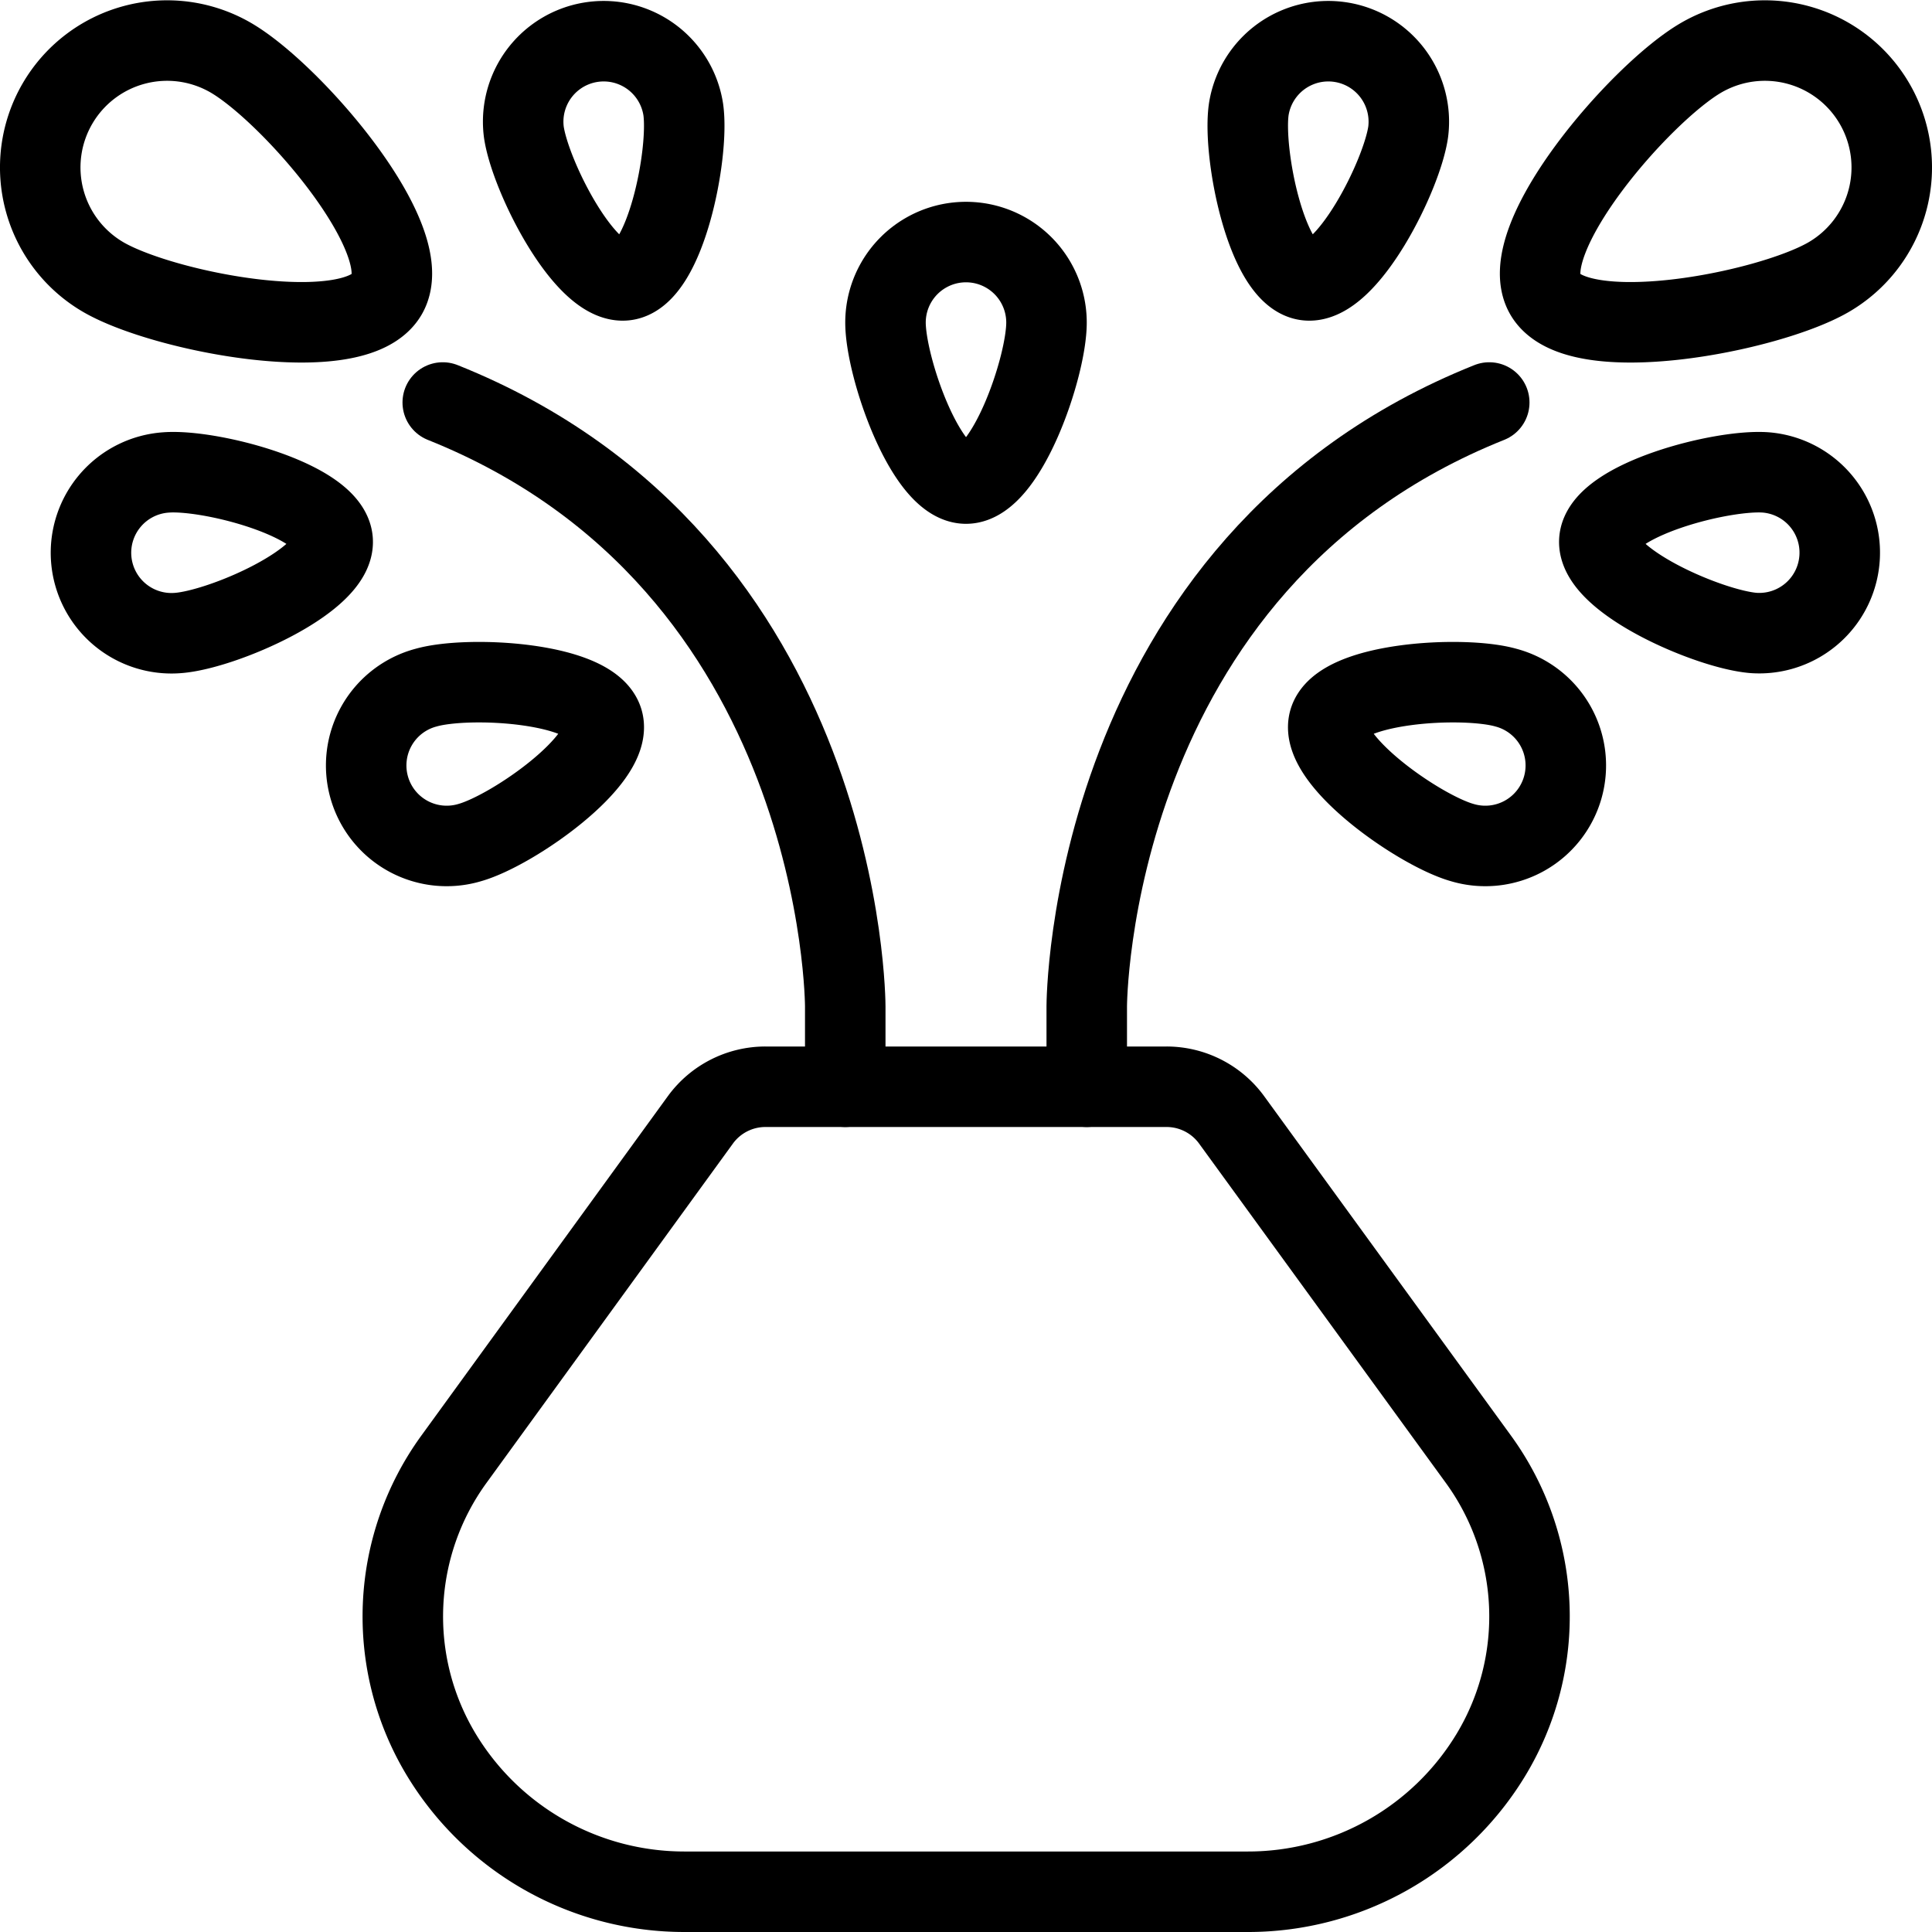
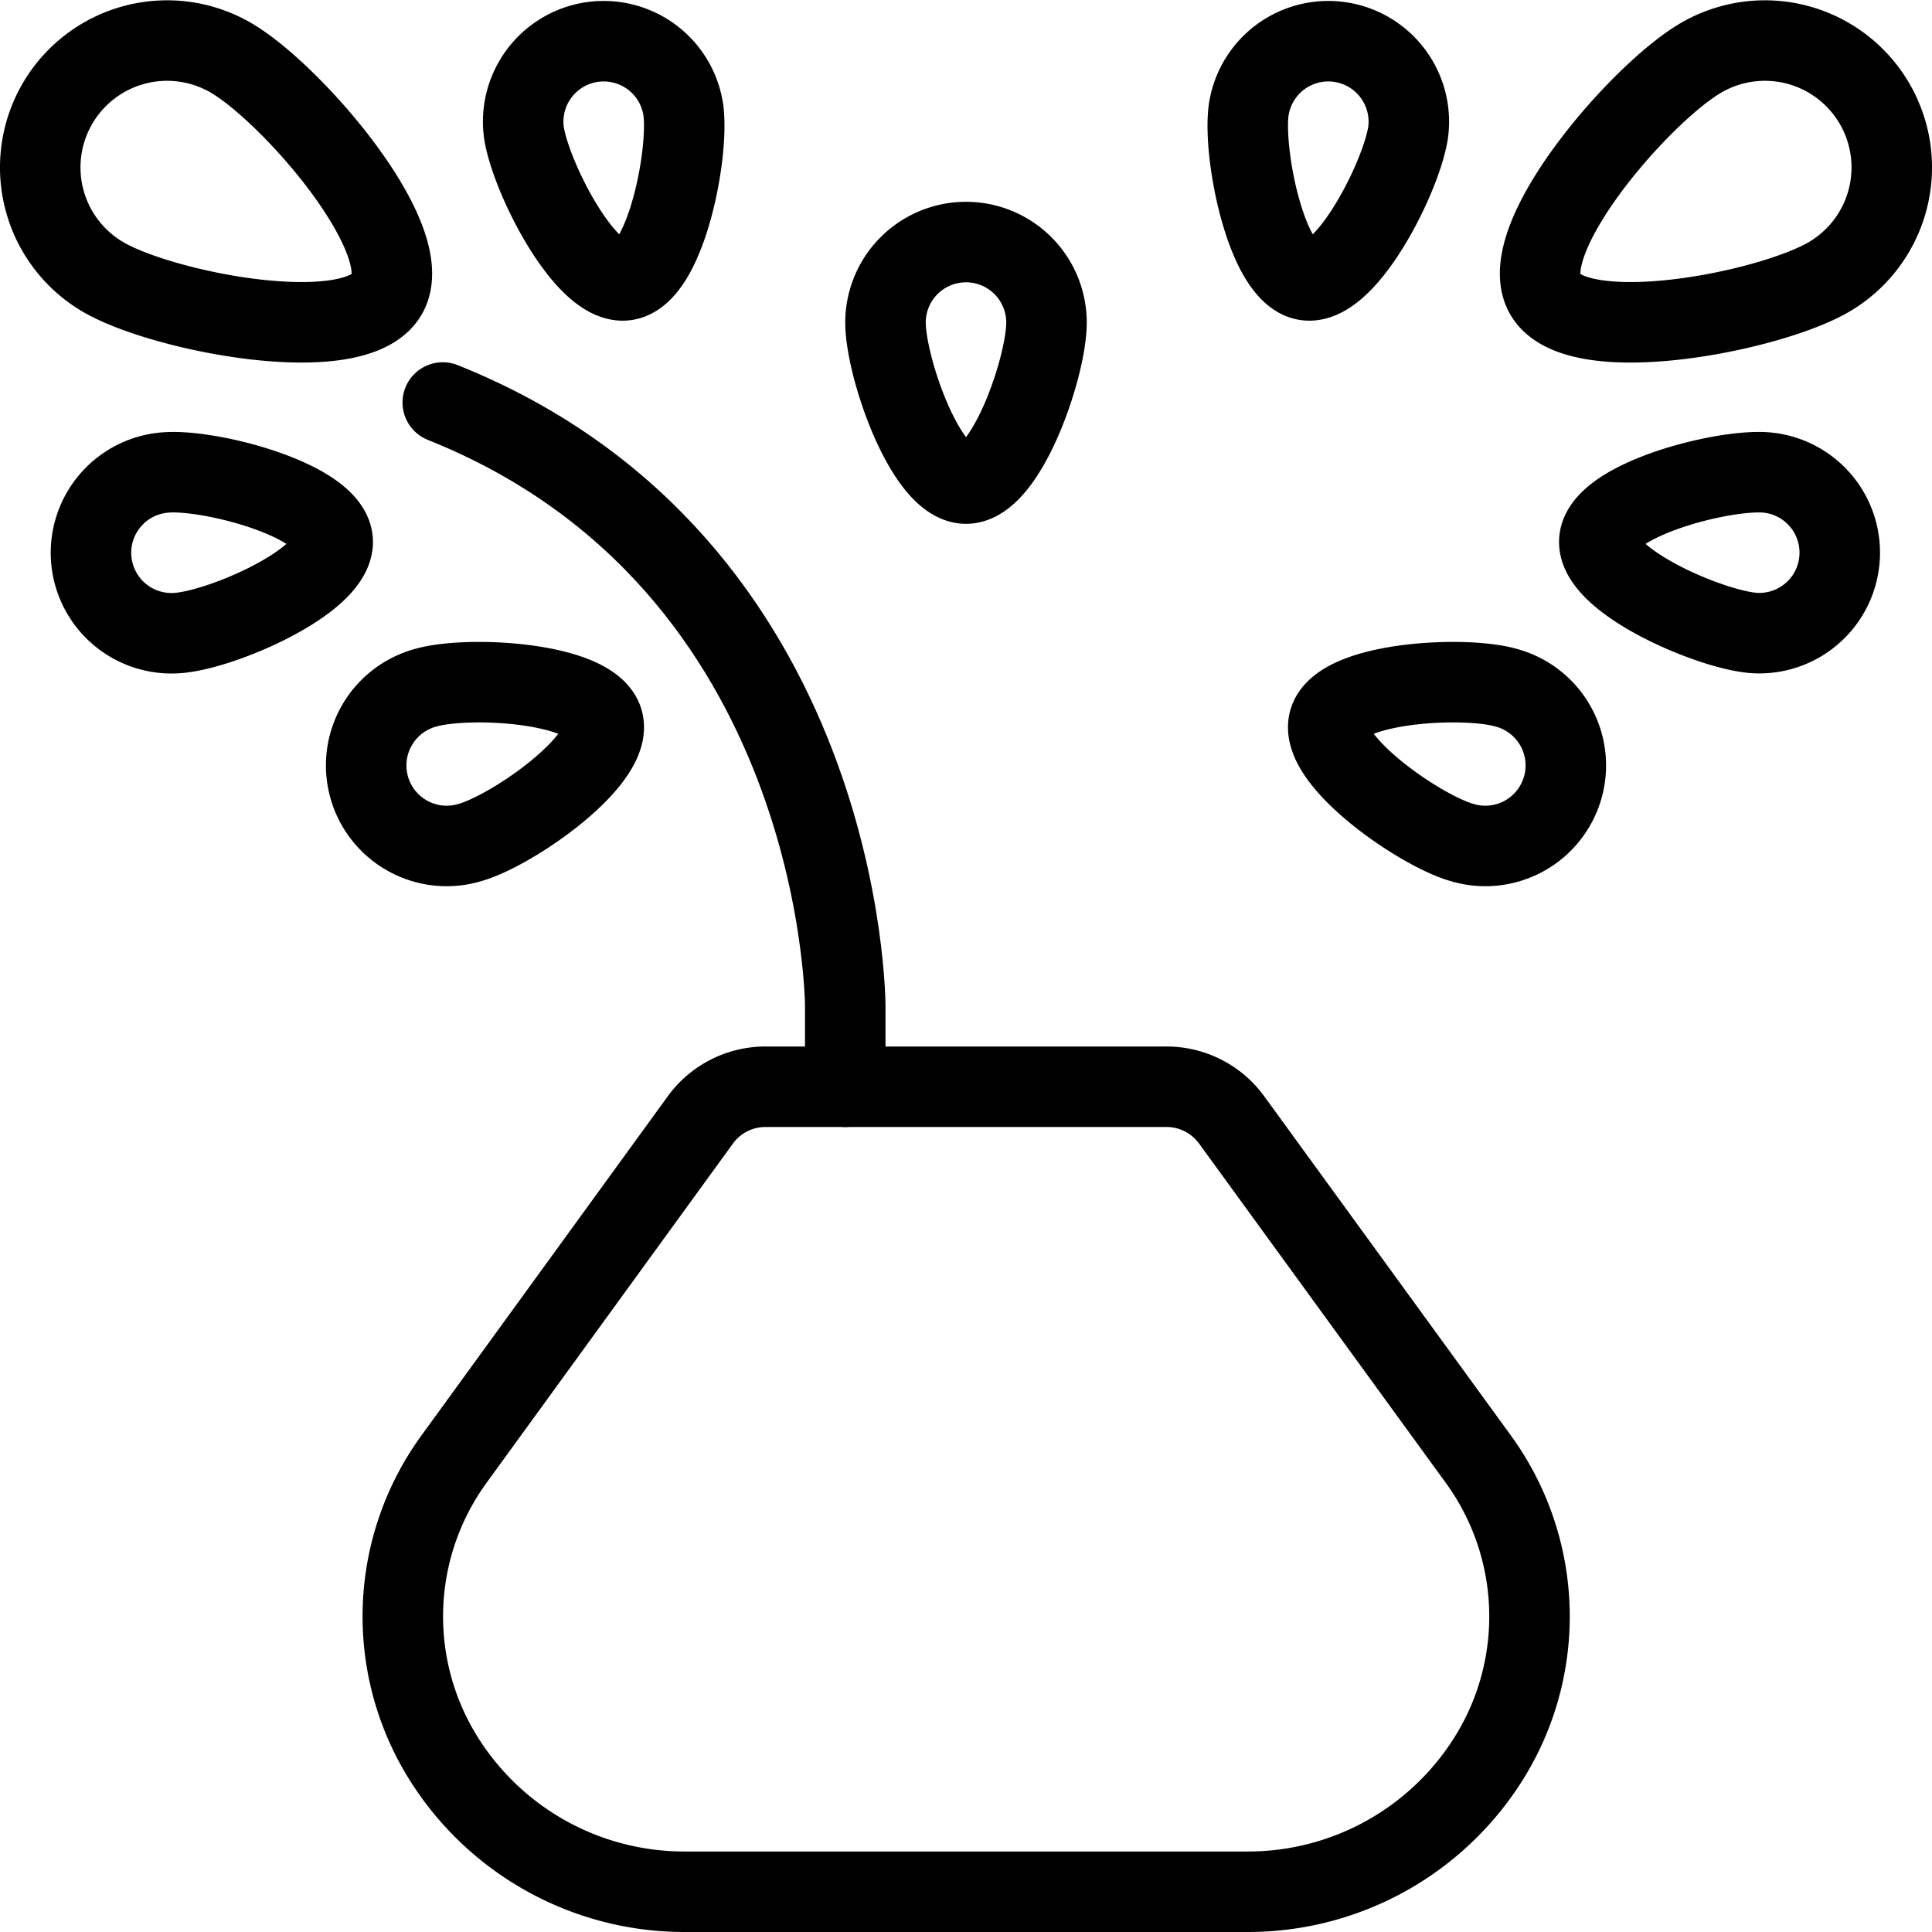
<svg xmlns="http://www.w3.org/2000/svg" viewBox="0 0 24 24">
  <g transform="matrix(1,0,0,1,0,0)">
    <path d="M18.527,21.789A3.527,3.527,0,0,1,15.5,23.5H8.5a3.527,3.527,0,0,1-3.023-1.711,3.322,3.322,0,0,1,.162-3.662L8.7,13.912a1,1,0,0,1,.809-.412h4.982a1,1,0,0,1,.809.412l3.065,4.215a3.322,3.322,0,0,1,.162,3.662Z" fill="none" stroke="#000000" stroke-linecap="round" stroke-linejoin="round" />
-     <path d="M18.5,5c-5,2-5,7.5-5,7.5v1" fill="none" stroke="#000000" stroke-linecap="round" stroke-linejoin="round" />
    <path d="M5.5,5c5,2,5,7.5,5,7.5v1" fill="none" stroke="#000000" stroke-linecap="round" stroke-linejoin="round" />
-     <path d="M16.228,3.481c.5.069,1.189-1.3,1.265-1.844a1,1,0,0,0-1.981-.274C15.436,1.91,15.733,3.413,16.228,3.481Z" fill="none" stroke="#000000" stroke-linecap="round" stroke-linejoin="round" />
+     <path d="M16.228,3.481c.5.069,1.189-1.3,1.265-1.844a1,1,0,0,0-1.981-.274C15.436,1.91,15.733,3.413,16.228,3.481" fill="none" stroke="#000000" stroke-linecap="round" stroke-linejoin="round" />
    <path d="M16.51,8.958c-.136.481,1.12,1.357,1.652,1.508a1,1,0,1,0,.545-1.924C18.176,8.391,16.647,8.477,16.51,8.958Z" fill="none" stroke="#000000" stroke-linecap="round" stroke-linejoin="round" />
    <path d="M19.868,6.712c-.039.5,1.366,1.108,1.917,1.151a1,1,0,0,0,.154-1.994C21.388,5.826,19.906,6.213,19.868,6.712Z" fill="none" stroke="#000000" stroke-linecap="round" stroke-linejoin="round" />
    <path d="M19.194,3.656c.394.682,2.764.224,3.518-.211A1.576,1.576,0,1,0,21.136.715C20.382,1.15,18.8,2.974,19.194,3.656Z" fill="none" stroke="#000000" stroke-linecap="round" stroke-linejoin="round" />
    <path d="M7.772,3.481c-.5.069-1.189-1.3-1.265-1.844a1,1,0,0,1,1.981-.274C8.564,1.91,8.267,3.413,7.772,3.481Z" fill="none" stroke="#000000" stroke-linecap="round" stroke-linejoin="round" />
    <path d="M12,6.007c-.5,0-1-1.449-1-2a1,1,0,1,1,2,0C13,4.561,12.5,6.008,12,6.007Z" fill="none" stroke="#000000" stroke-linecap="round" stroke-linejoin="round" />
    <path d="M7.49,8.958c.136.481-1.12,1.357-1.652,1.508a1,1,0,1,1-.545-1.924C5.824,8.391,7.353,8.477,7.49,8.958Z" fill="none" stroke="#000000" stroke-linecap="round" stroke-linejoin="round" />
    <path d="M4.132,6.712c.039.5-1.366,1.108-1.917,1.151a1,1,0,1,1-.154-1.994C2.612,5.826,4.094,6.213,4.132,6.712Z" fill="none" stroke="#000000" stroke-linecap="round" stroke-linejoin="round" />
    <path d="M4.806,3.656c-.394.682-2.764.224-3.518-.211A1.576,1.576,0,0,1,2.864.715C3.618,1.15,5.2,2.974,4.806,3.656Z" fill="none" stroke="#000000" stroke-linecap="round" stroke-linejoin="round" />
  </g>
</svg>